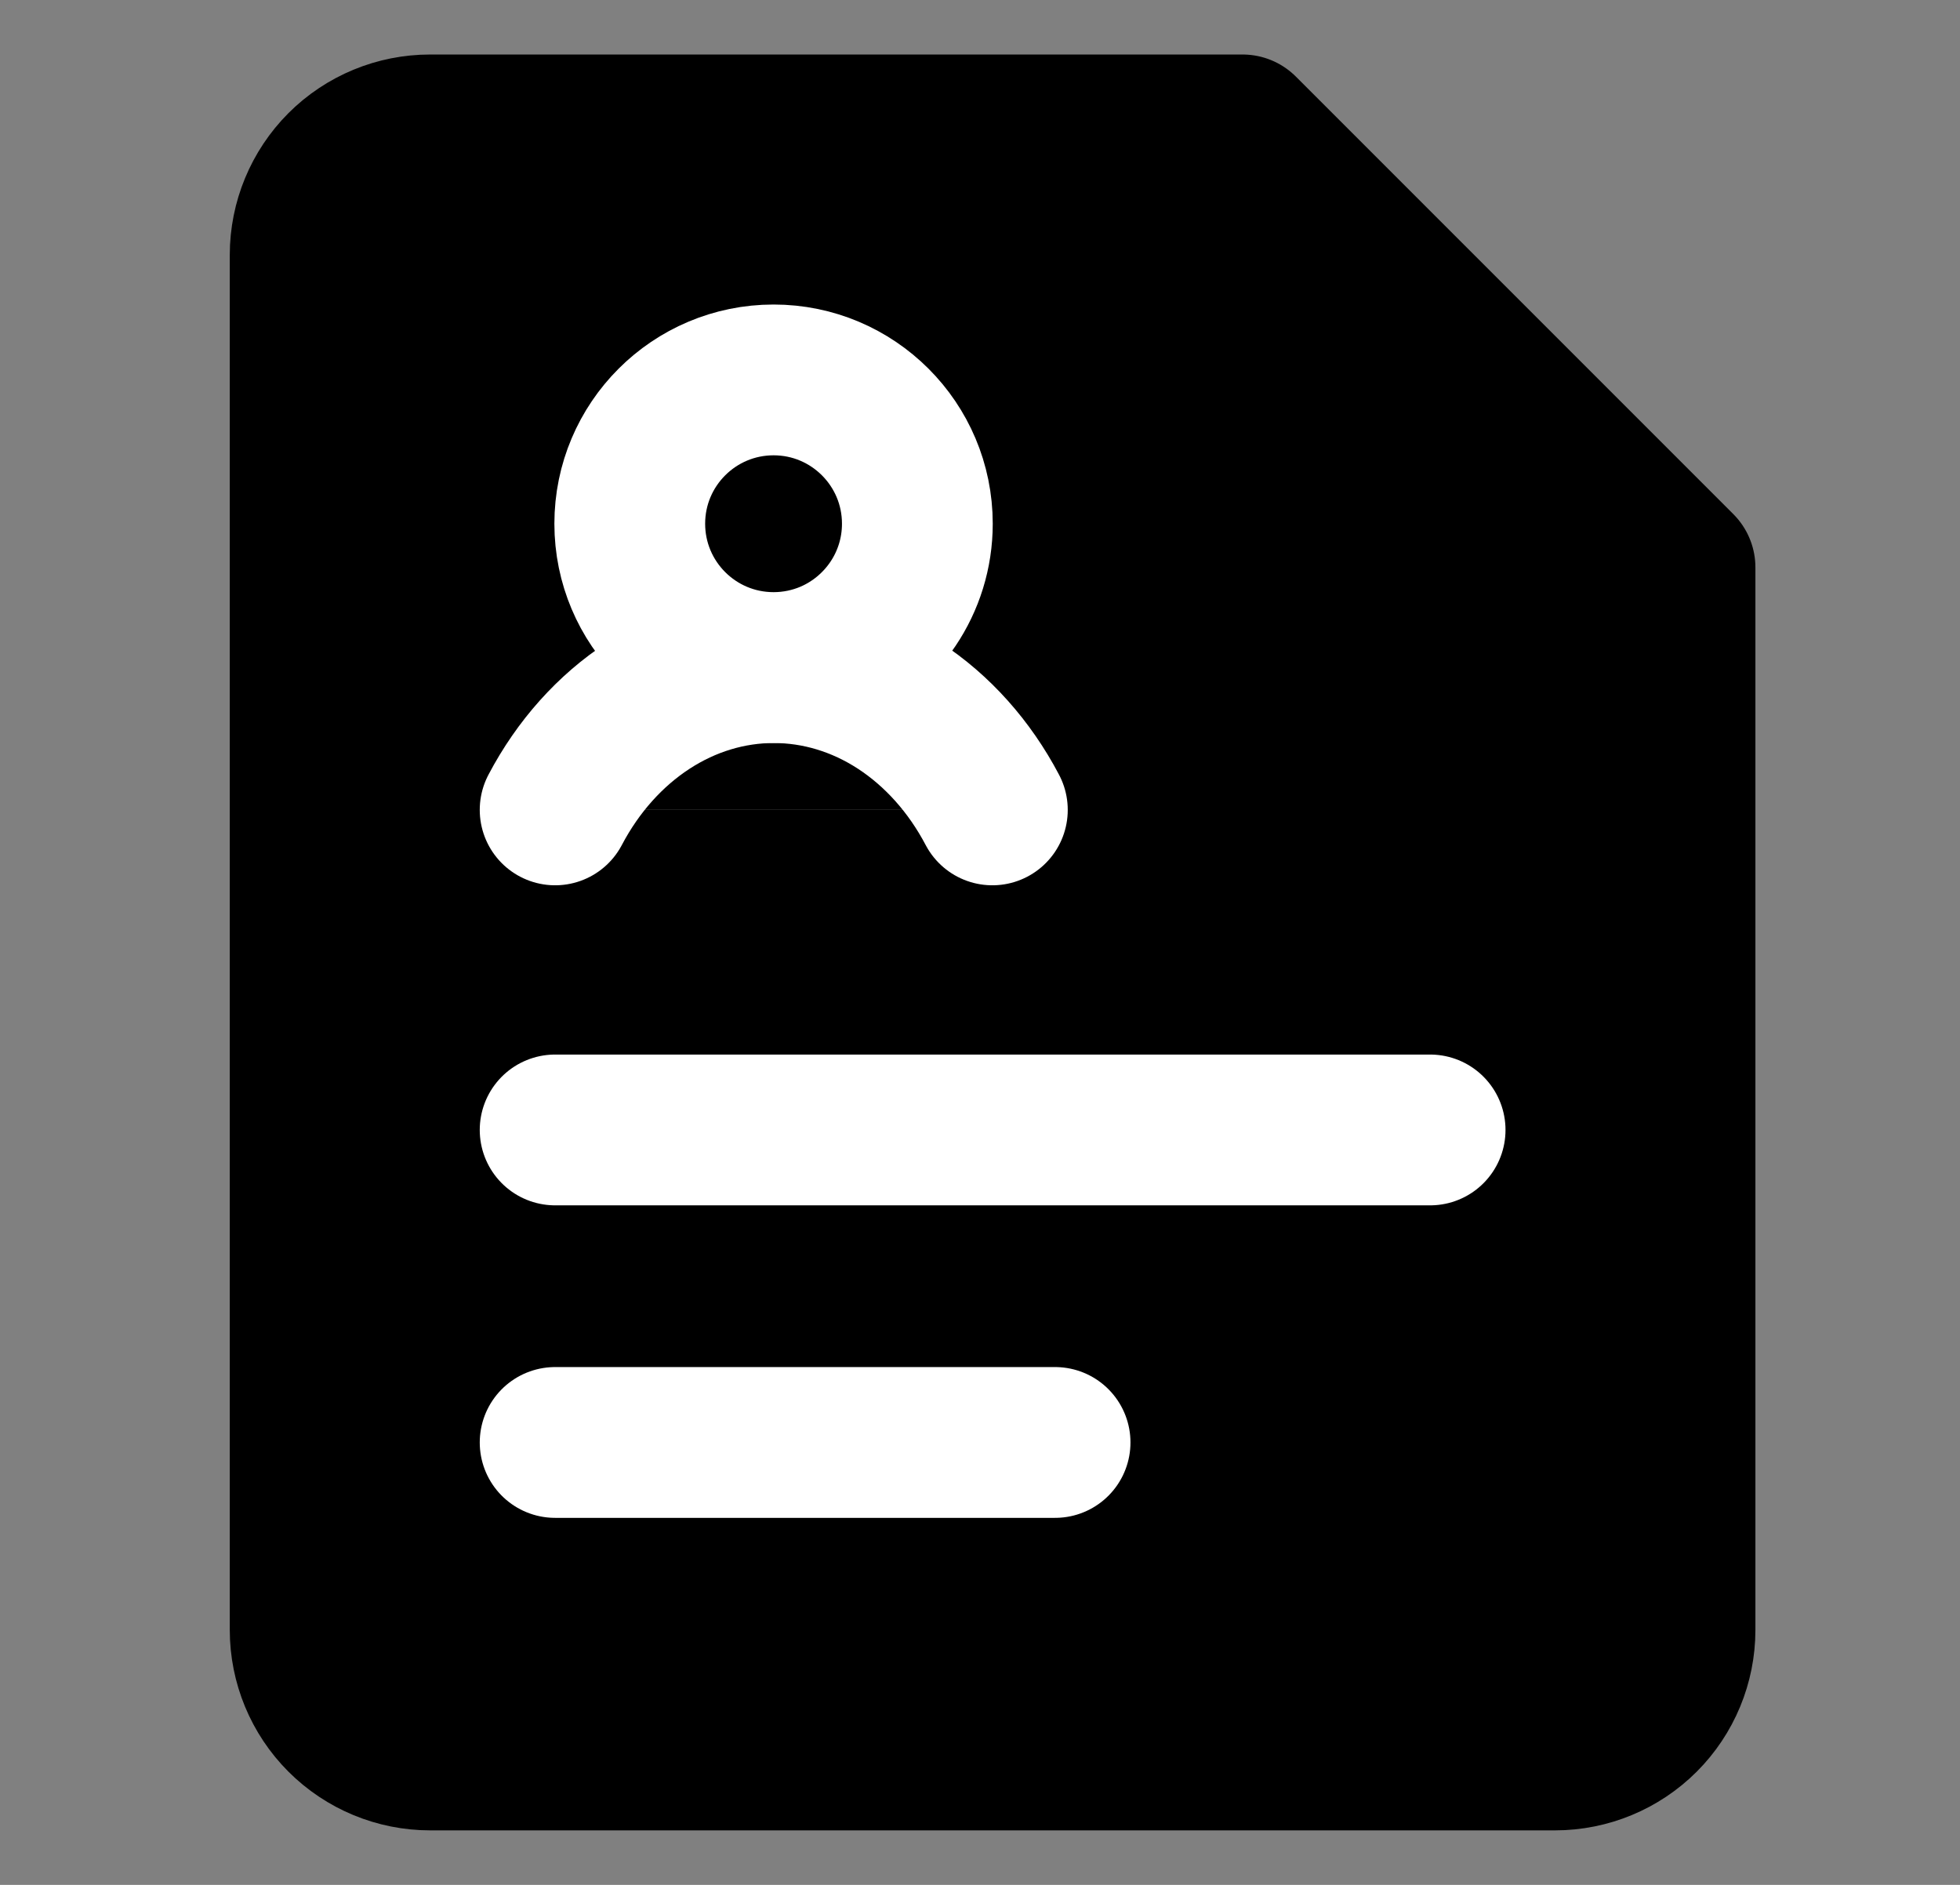
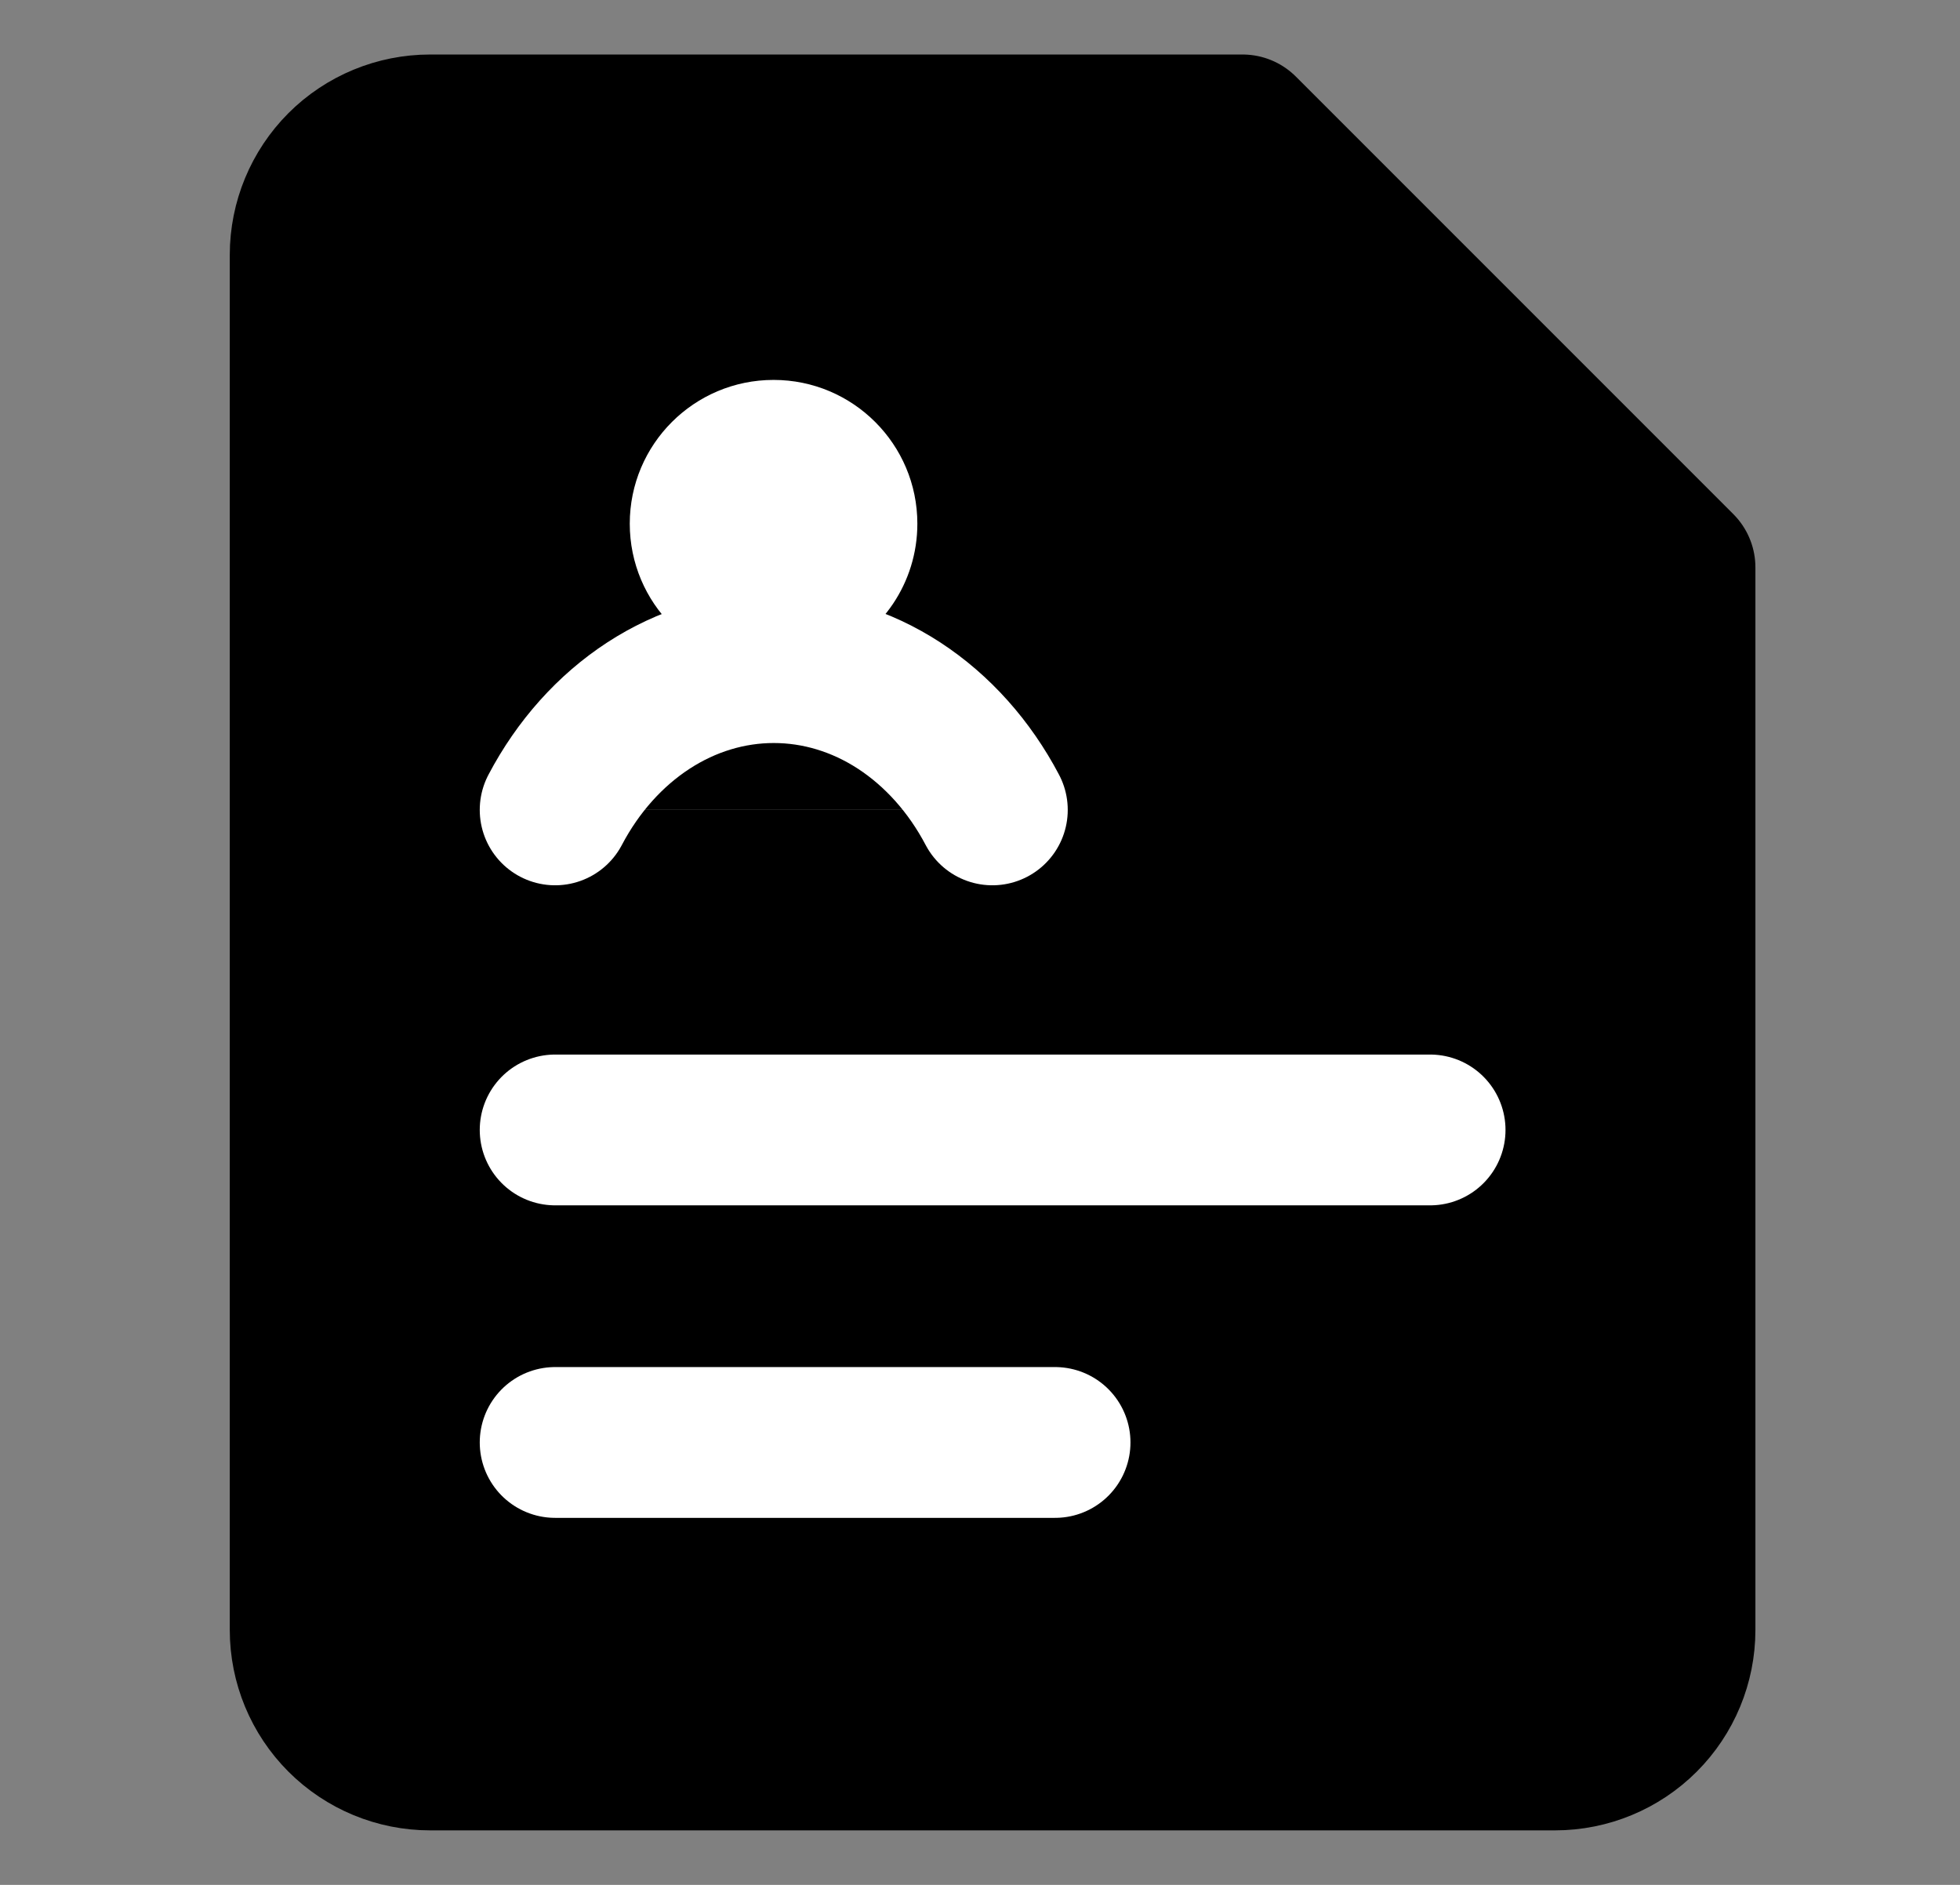
<svg xmlns="http://www.w3.org/2000/svg" width="26" height="25" viewBox="0 0 26 25" fill="none">
  <rect x="0" y="0" width="26" height="25" fill="#808080" stroke="none" />
  <path d="M22.286 21.619C22.286 22.059 22.111 22.481 21.801 22.791C21.49 23.102 21.068 23.277 20.628 23.277H5.706C5.266 23.277 4.844 23.102 4.533 22.791C4.223 22.481 4.048 22.059 4.048 21.619V3.381C4.048 2.941 4.223 2.519 4.533 2.208C4.844 1.897 5.266 1.723 5.706 1.723H16.483L22.286 7.526V21.619Z" fill="black" stroke="black" stroke-width="2" stroke-linecap="round" stroke-linejoin="round" />
  <path d="M8.354 6.946C8.354 8 9.208 8.854 10.262 8.854C10.528 8.854 10.782 8.799 11.012 8.701C11.692 8.409 12.169 7.734 12.169 6.946C12.169 5.893 11.315 5.039 10.262 5.039C9.208 5.039 8.354 5.893 8.354 6.946Z" fill="white" />
  <path d="M7.364 10.742C7.667 10.166 8.093 9.69 8.601 9.359C9.109 9.028 9.682 8.855 10.264 8.855C10.847 8.855 11.42 9.028 11.928 9.359C12.435 9.69 12.861 10.166 13.164 10.742" fill="white" />
  <path d="M7.364 10.742C7.667 10.166 8.093 9.69 8.601 9.359C9.109 9.028 9.682 8.855 10.264 8.855C10.847 8.855 11.42 9.028 11.928 9.359C12.435 9.69 12.861 10.166 13.164 10.742" fill="black" />
  <path d="M7.364 10.742C7.667 10.166 8.093 9.69 8.601 9.359C9.109 9.028 9.682 8.855 10.264 8.855C10.847 8.855 11.42 9.028 11.928 9.359C12.435 9.69 12.861 10.166 13.164 10.742" stroke="white" stroke-width="2" stroke-linecap="round" stroke-linejoin="round" />
-   <path d="M8.354 6.946C8.354 8 9.208 8.854 10.262 8.854C10.528 8.854 10.782 8.799 11.012 8.701C11.692 8.409 12.169 7.734 12.169 6.946C12.169 5.893 11.315 5.039 10.262 5.039C9.208 5.039 8.354 5.893 8.354 6.946Z" fill="black" stroke="white" stroke-width="2" stroke-linecap="round" stroke-linejoin="round" />
  <path d="M7.364 14.987H18.971" stroke="white" stroke-width="2" stroke-linecap="round" />
  <path d="M7.364 19.132H13.996" stroke="white" stroke-width="2" stroke-linecap="round" />
</svg>